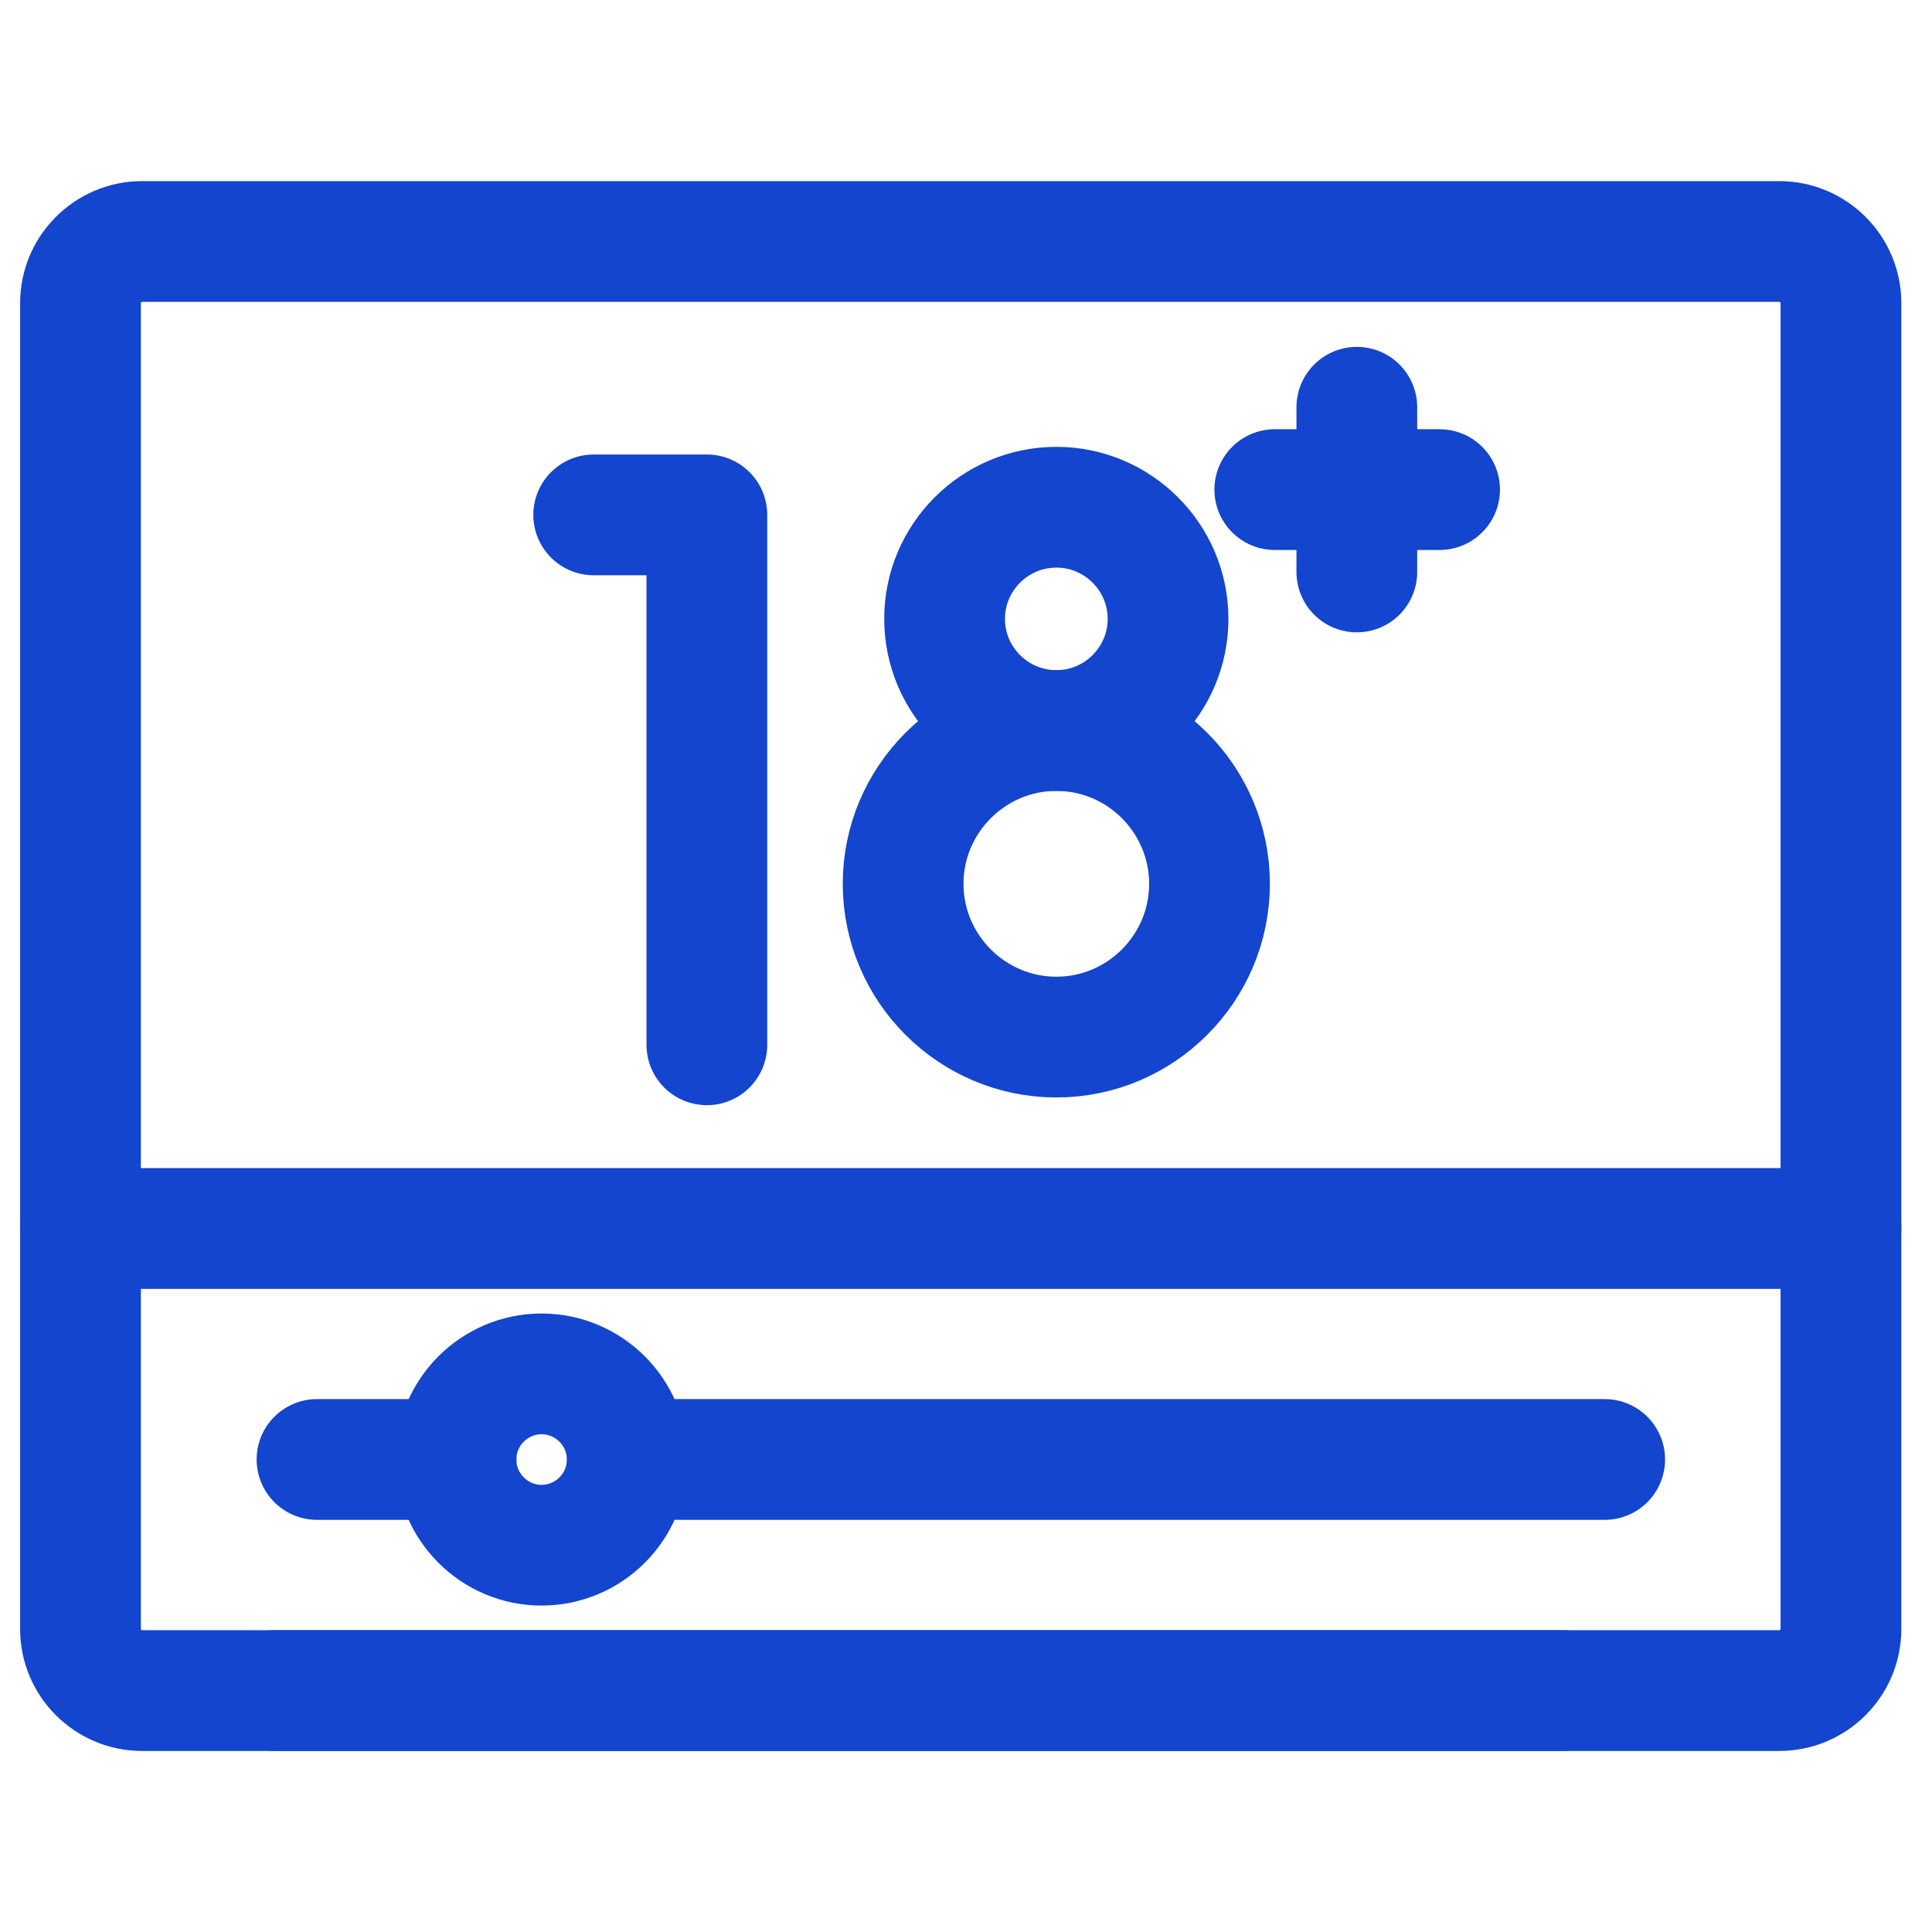
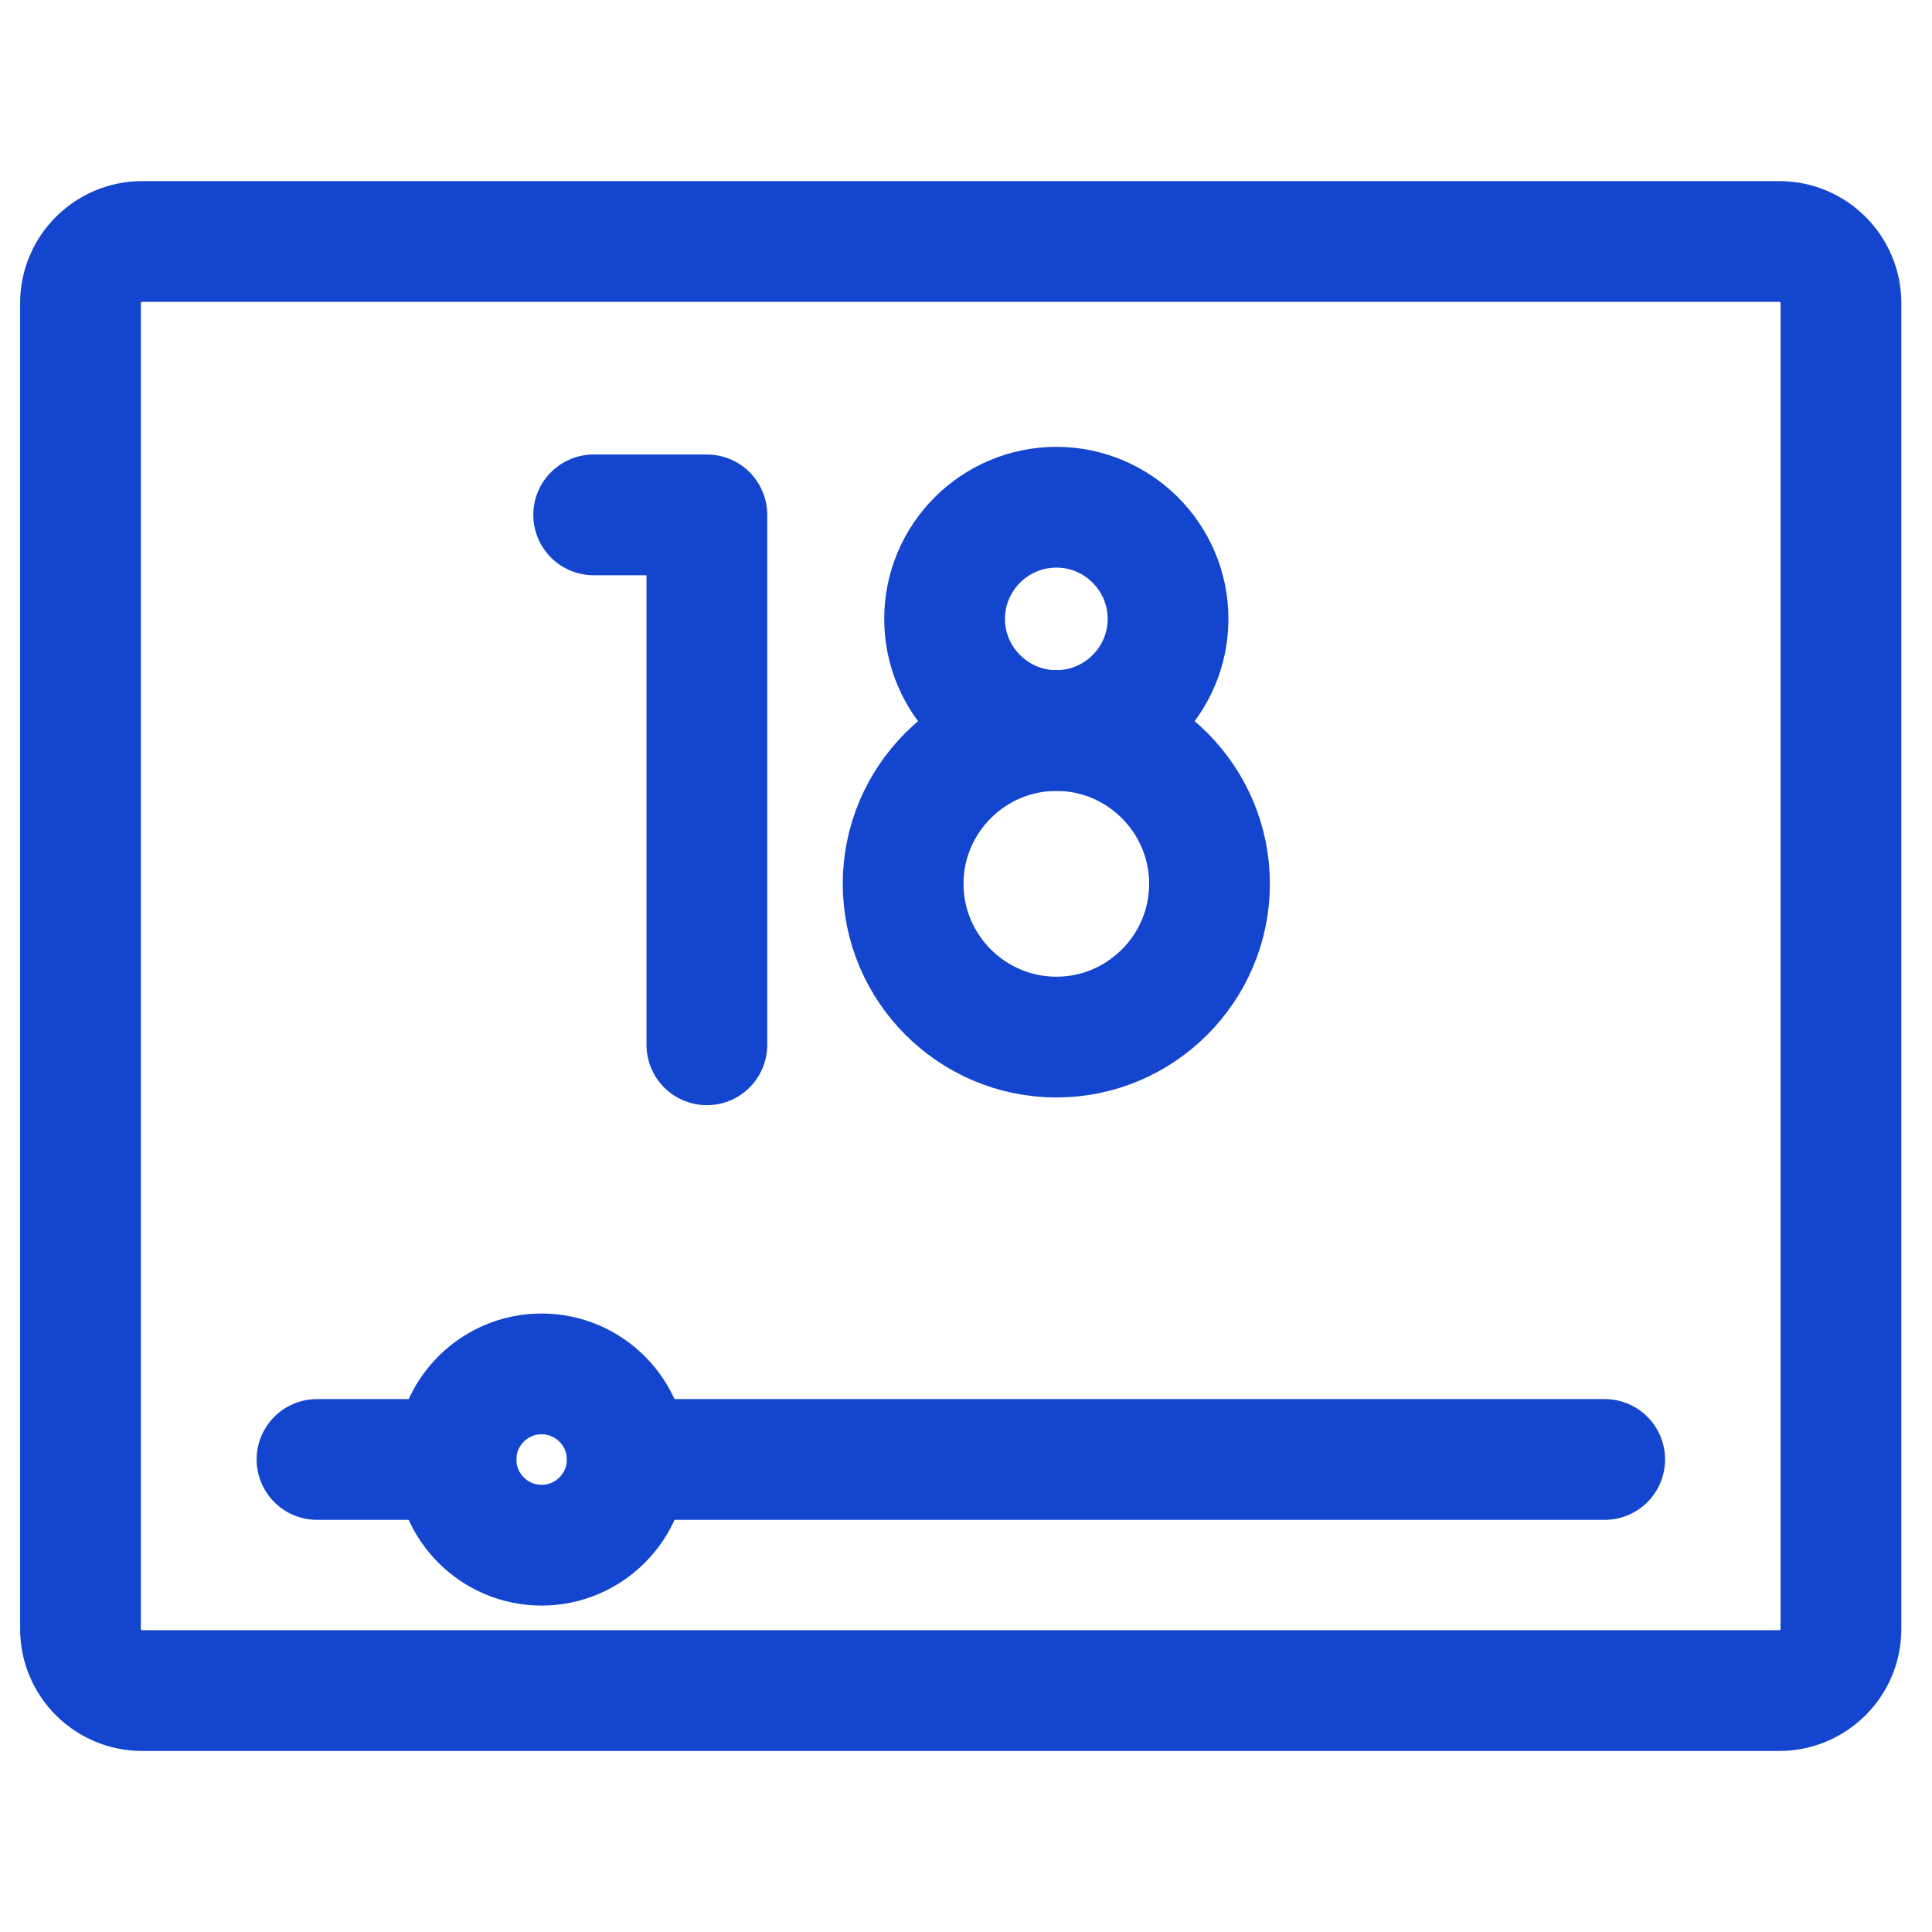
<svg xmlns="http://www.w3.org/2000/svg" width="24" height="24" viewBox="0 0 24 24" fill="none">
  <path d="M1.764 3H22.104C22.525 3 22.869 3.344 22.869 3.764V20.237C22.869 20.658 22.525 21.001 22.104 21.001H1.764C1.344 21.001 1 20.658 1 20.237V3.764C1 3.344 1.344 3 1.764 3Z" stroke="#1345CE" stroke-width="1.5" stroke-miterlimit="10" stroke-linecap="round" stroke-linejoin="round" />
  <path d="M7.375 6.396H8.781V12.979" stroke="#1345CE" stroke-width="1.5" stroke-miterlimit="10" stroke-linecap="round" stroke-linejoin="round" />
  <path d="M15.025 10.979C15.025 9.931 14.171 9.075 13.123 9.075C12.074 9.075 11.219 9.931 11.219 10.979C11.219 12.027 12.074 12.883 13.123 12.883C14.171 12.883 15.025 12.027 15.025 10.979Z" stroke="#1345CE" stroke-width="1.5" stroke-miterlimit="10" stroke-linecap="round" stroke-linejoin="round" />
  <path d="M14.51 7.688C14.51 6.923 13.886 6.301 13.123 6.301C12.358 6.301 11.734 6.923 11.734 7.688C11.734 8.453 12.358 9.075 13.123 9.075C13.886 9.075 14.51 8.453 14.51 7.688Z" stroke="#1345CE" stroke-width="1.5" stroke-miterlimit="10" stroke-linecap="round" stroke-linejoin="round" />
-   <path d="M1 15.261H22.869M3.418 21.001H19.414" stroke="#1345CE" stroke-width="1.5" stroke-miterlimit="10" stroke-linecap="round" stroke-linejoin="round" />
-   <path d="M16.855 5.059V7.105" stroke="#1345CE" stroke-width="1.5" stroke-miterlimit="10" stroke-linecap="round" stroke-linejoin="round" />
-   <path d="M17.883 6.082H15.836" stroke="#1345CE" stroke-width="1.5" stroke-miterlimit="10" stroke-linecap="round" stroke-linejoin="round" />
  <path d="M6.727 19.195C7.315 19.195 7.792 18.717 7.792 18.131C7.792 17.545 7.315 17.067 6.727 17.067C6.142 17.067 5.664 17.545 5.664 18.131C5.664 18.717 6.142 19.195 6.727 19.195Z" stroke="#1345CE" stroke-width="1.5" stroke-miterlimit="10" stroke-linecap="round" stroke-linejoin="round" />
  <path d="M3.938 18.13H5.666M7.794 18.13H19.934" stroke="#1345CE" stroke-width="1.5" stroke-miterlimit="10" stroke-linecap="round" stroke-linejoin="round" />
</svg>